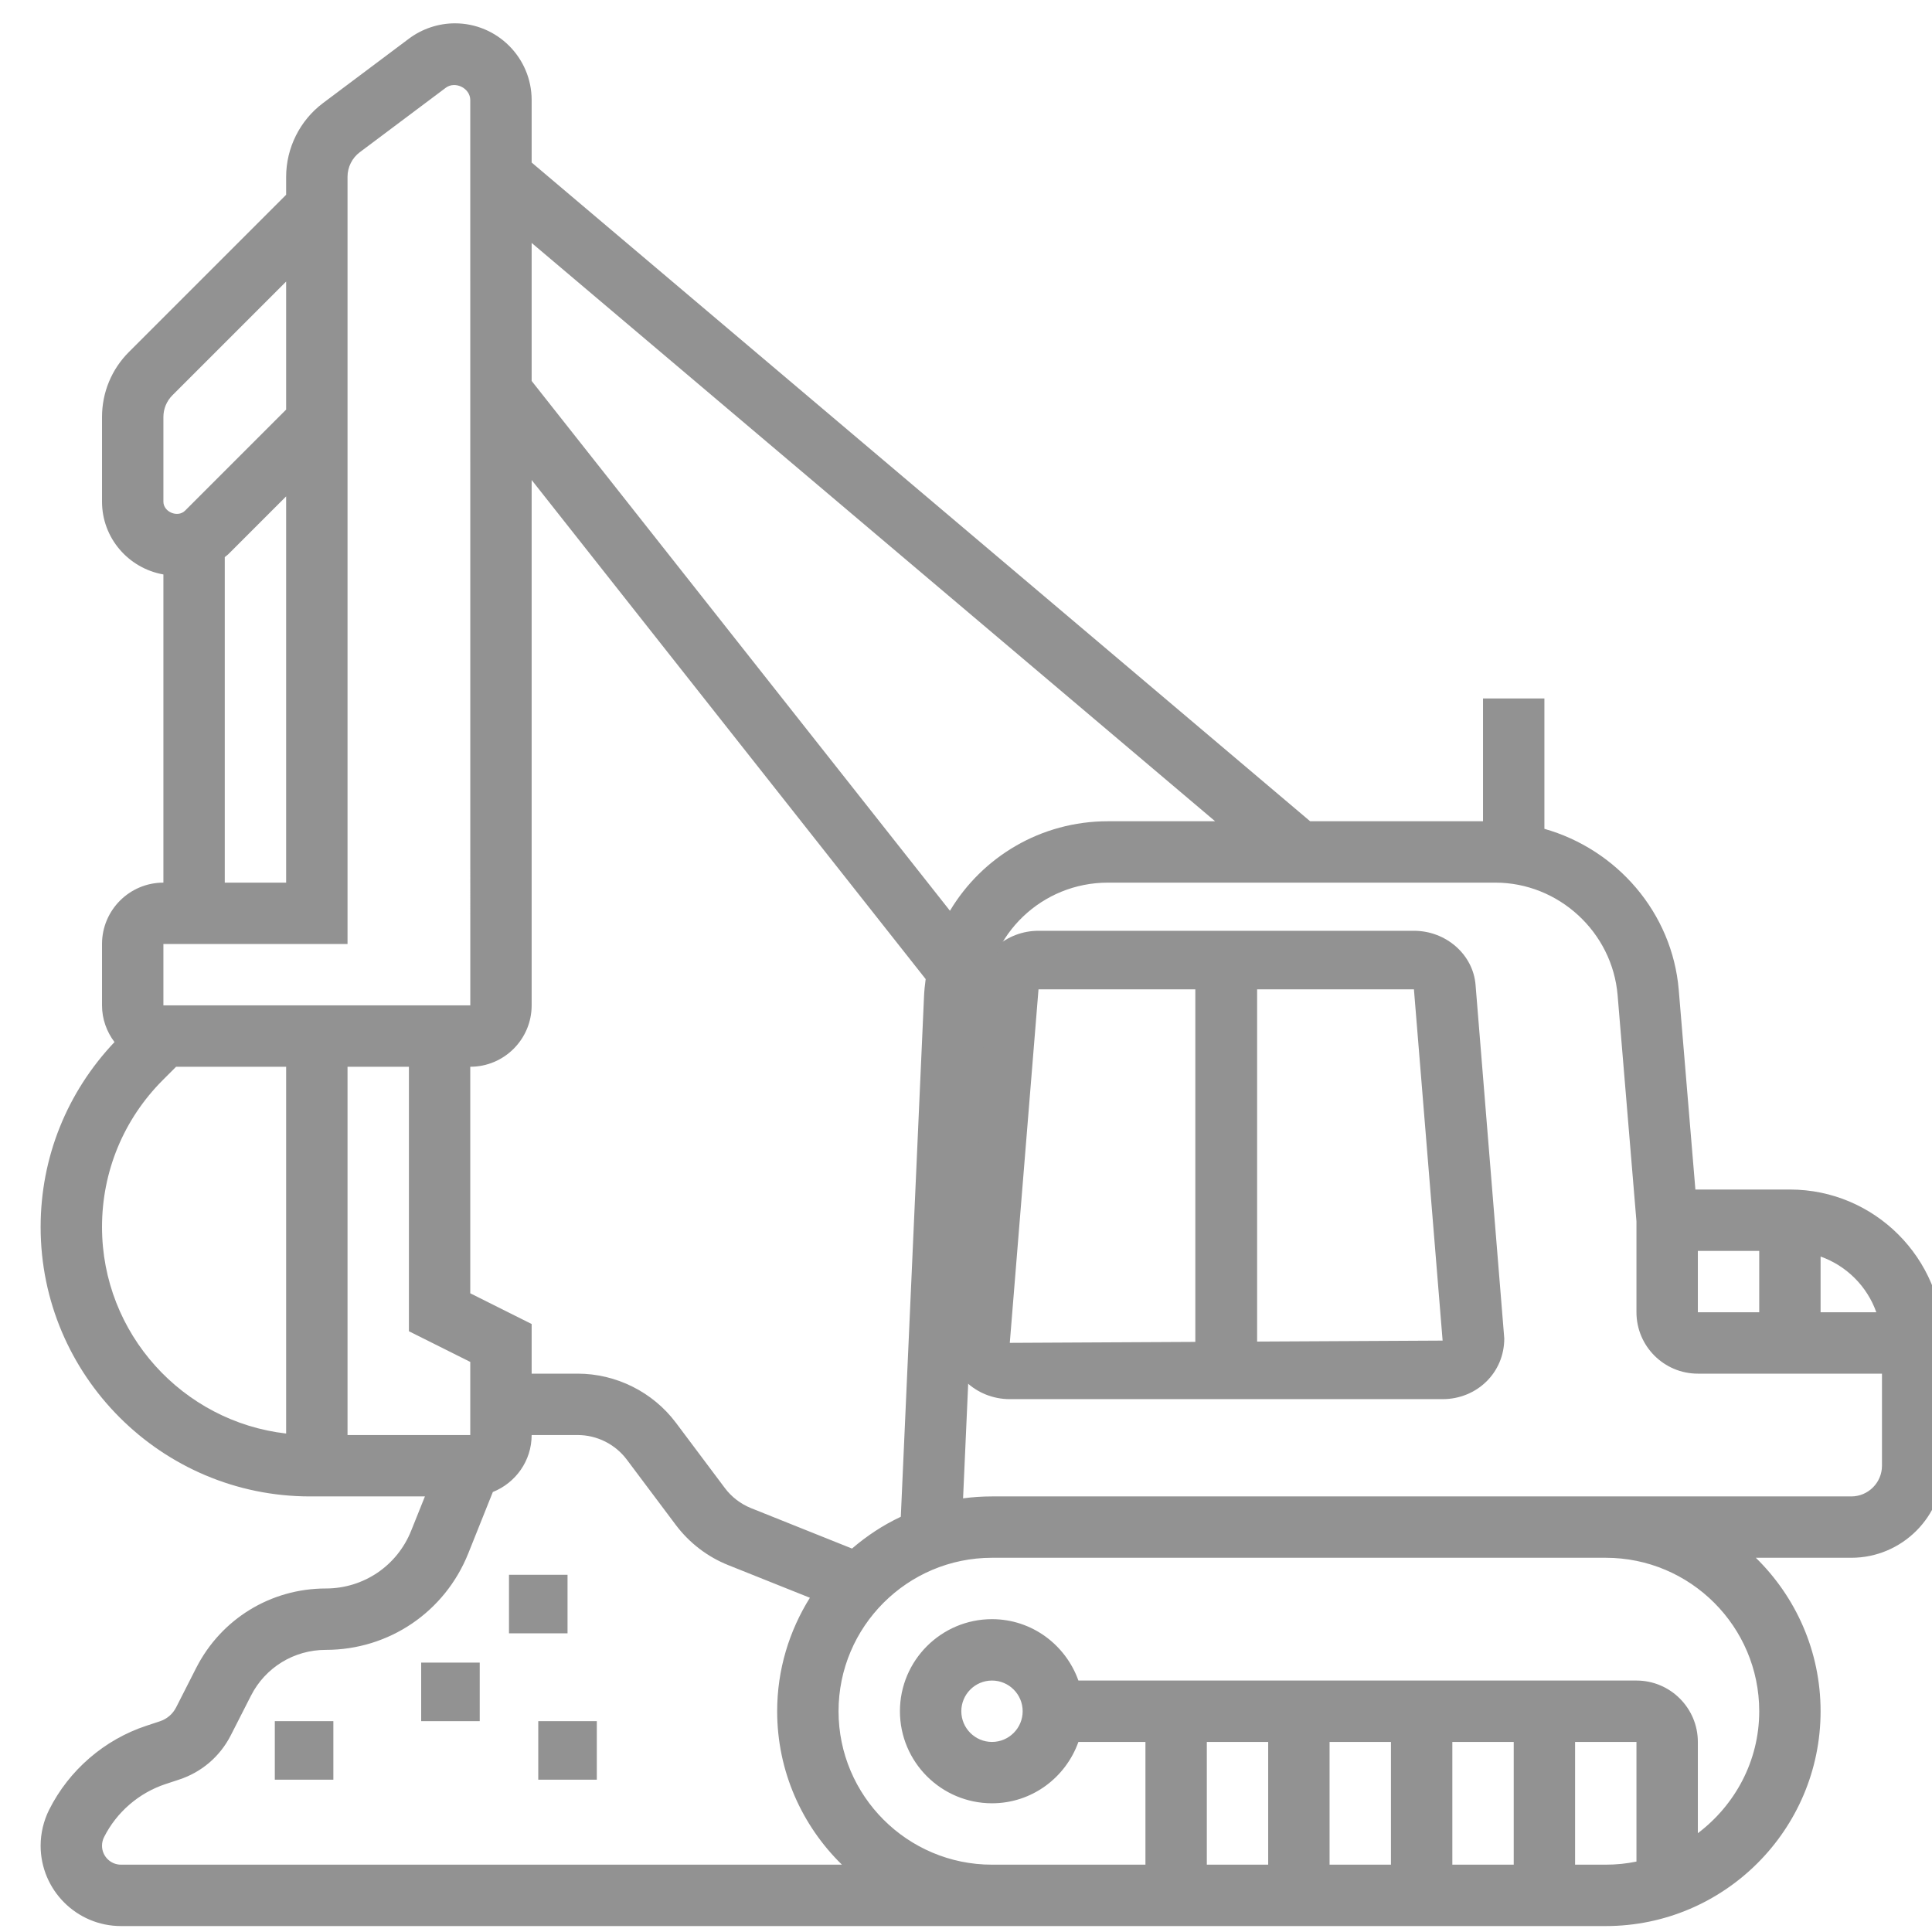
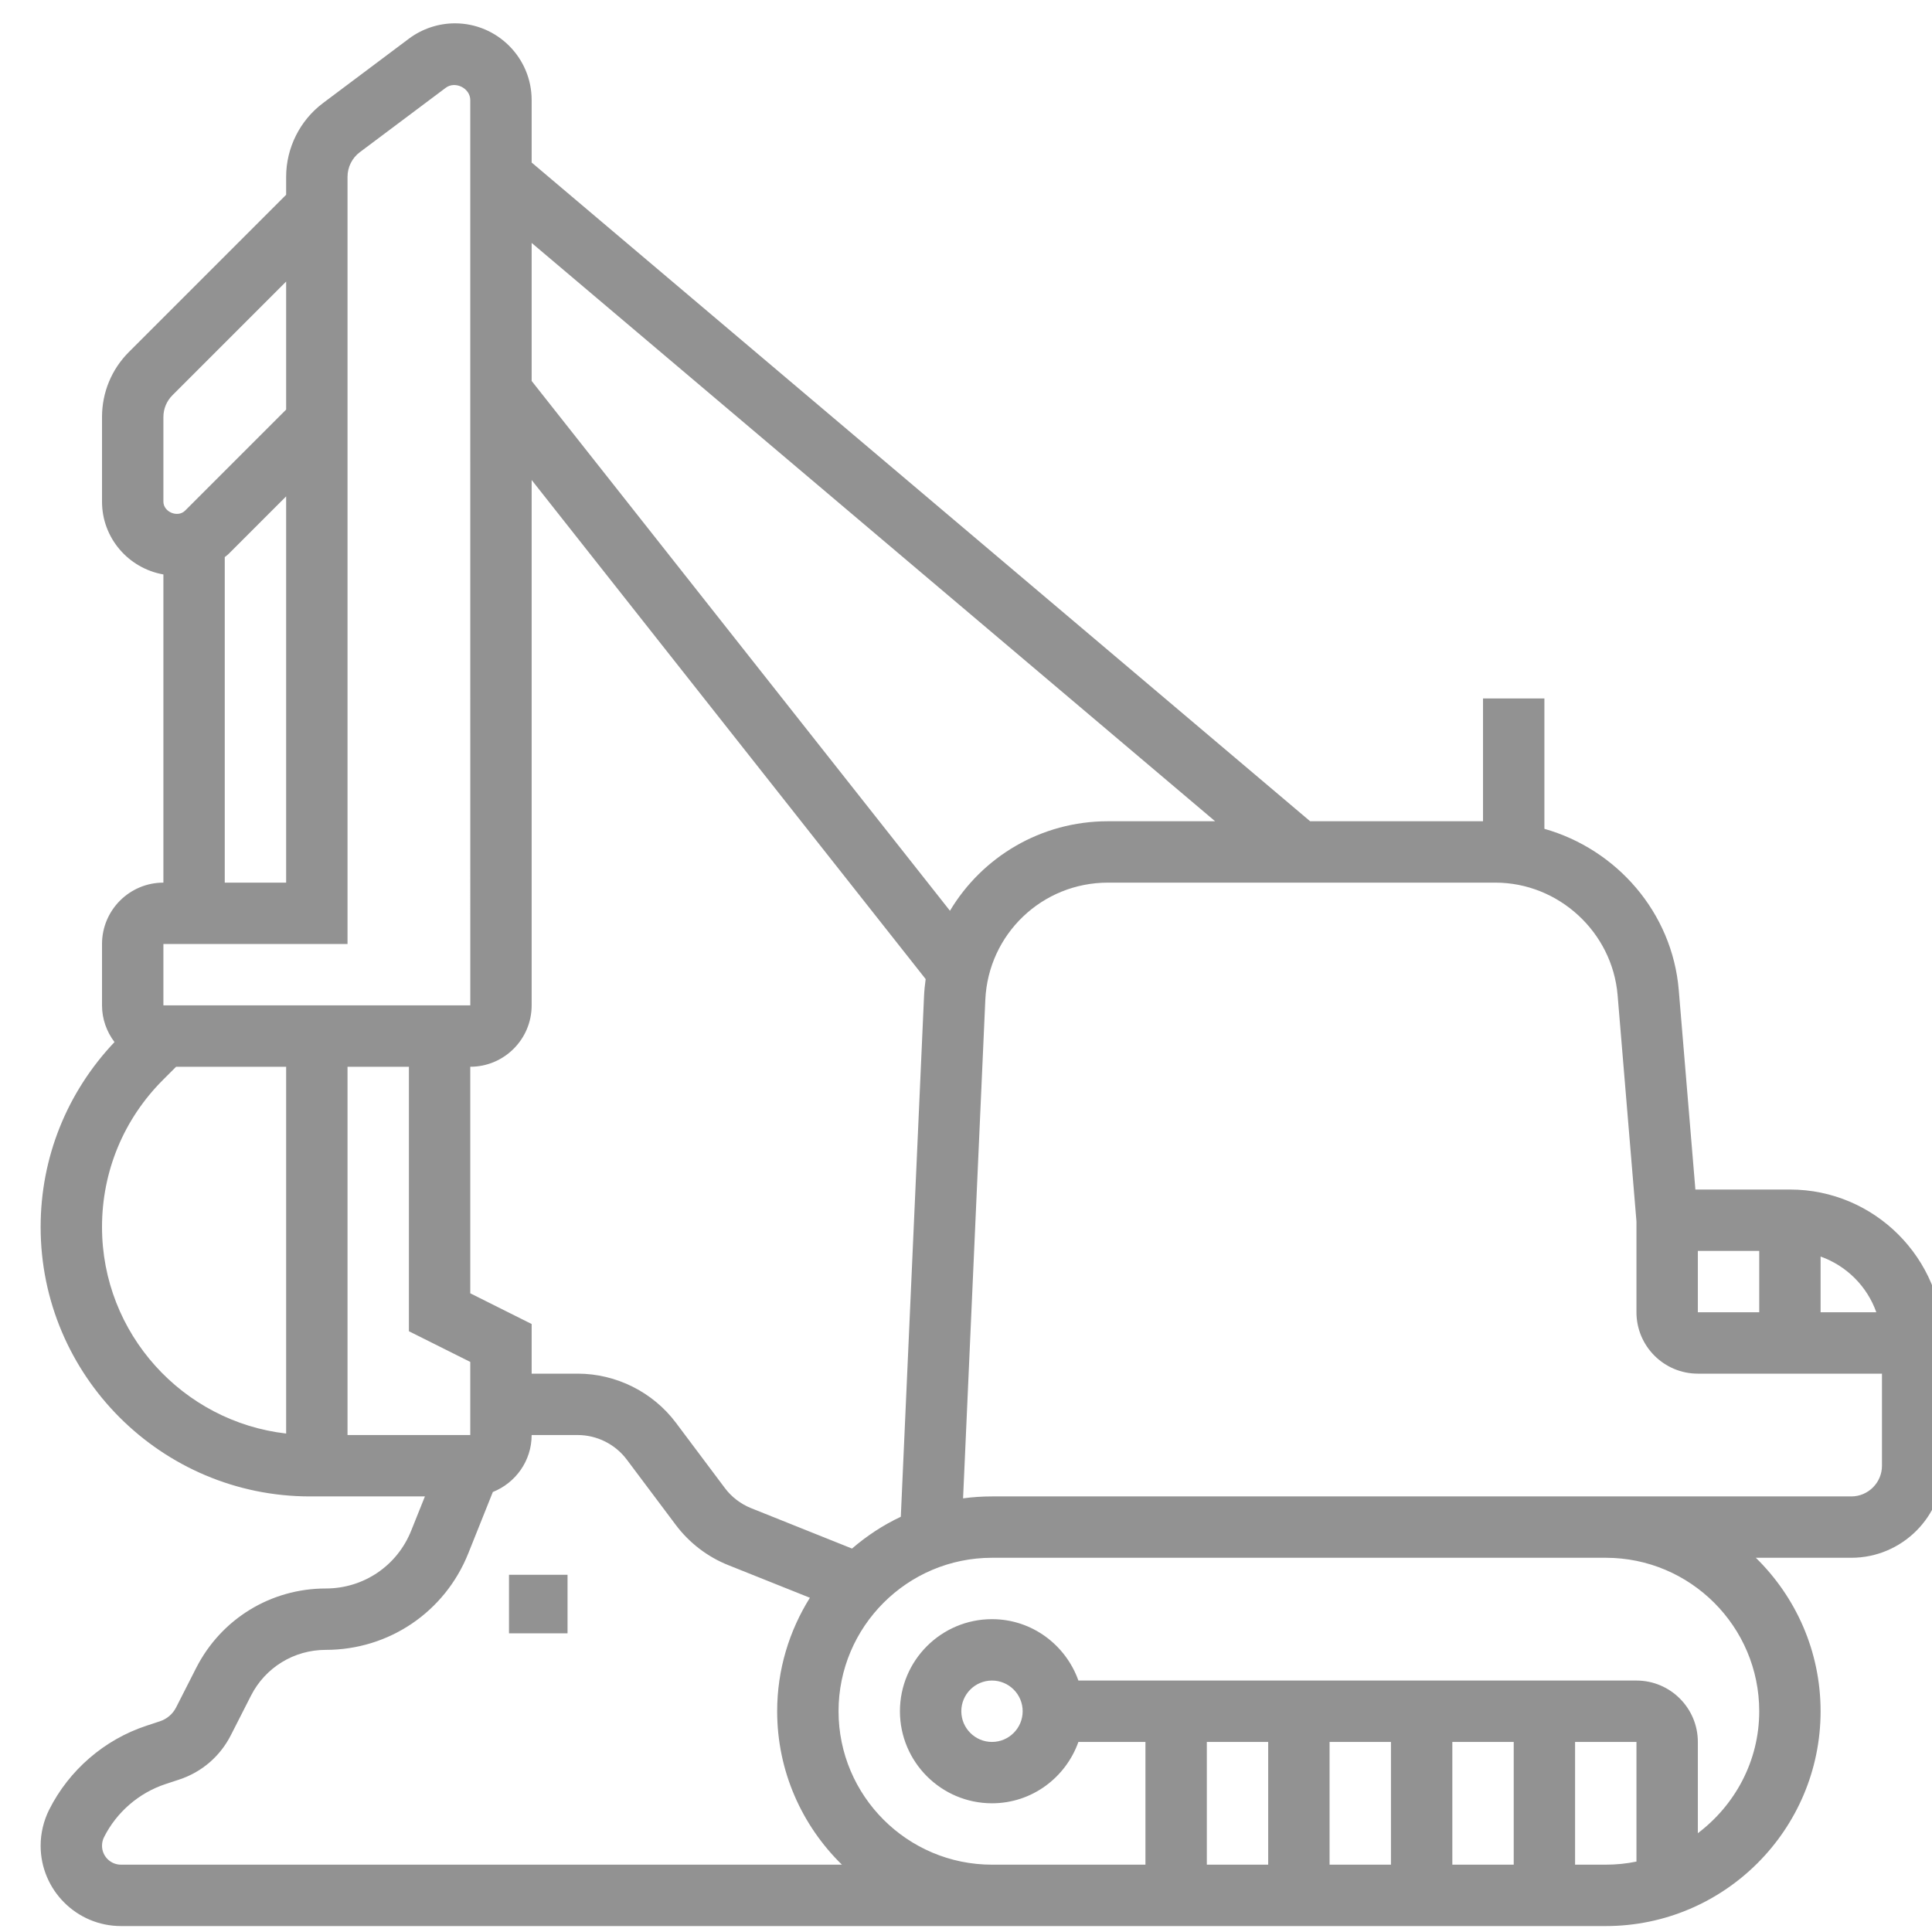
<svg xmlns="http://www.w3.org/2000/svg" width="66px" height="66px" viewBox="0 0 66 66" version="1.1">
  <g id="construction-machine">
-     <path d="M15.914 0L3.089 0C1.992 0 1.067 0.811 0.984 1.847L0 14C0 15.103 0.947 16 2.111 16L16.892 16C18.056 16 19.003 15.103 19 13.923L18.019 1.846C17.935 0.811 17.01 3.55271e-15 15.914 3.55271e-15L15.914 0ZM2.108 14.077L3.089 2L8.446 2L8.446 14.044L2.108 14.077ZM10.557 14.033L10.557 2L15.914 2L16.894 14L10.557 14.033Z" transform="translate(32.388 31.797)" id="Shape" fill="#929292" stroke="none" />
    <path d="M59.758 39.839L56.529 39.839L55.961 33.026C55.74 30.373 53.836 28.215 51.371 27.517L51.371 23.064L49.274 23.064L49.274 27.258L43.368 27.258L16.774 4.755L16.774 2.621C16.774 1.176 15.598 0 14.153 0C13.59 0 13.033 0.186 12.581 0.524L9.644 2.726C8.857 3.317 8.387 4.258 8.387 5.242L8.387 5.856L3.018 11.225C2.424 11.819 2.097 12.609 2.097 13.45L2.097 16.34C2.097 17.587 3.005 18.619 4.194 18.827L4.194 29.355C3.037 29.355 2.097 30.295 2.097 31.452L2.097 33.548C2.097 34.02 2.259 34.451 2.523 34.802C0.898 36.519 0 38.747 0 41.12C0 46.194 4.129 50.323 9.203 50.323L13.128 50.323L12.66 51.49C12.181 52.692 11.035 53.468 9.742 53.468C7.863 53.468 6.167 54.508 5.314 56.182L4.628 57.531C4.512 57.758 4.316 57.925 4.074 58.005L3.617 58.156C2.18 58.628 0.968 59.675 0.29 61.028C0.101 61.407 9.31155e-16 61.832 9.31155e-16 62.255C9.31155e-16 63.769 1.231 65 2.745 65L50.323 65L52.419 65L53.468 65C57.514 65 60.806 61.708 60.806 57.661C60.806 55.608 59.957 53.753 58.594 52.419L61.855 52.419C63.589 52.419 65 51.008 65 49.274L65 45.081C65 42.19 62.648 39.839 59.758 39.839ZM62.71 44.032L60.806 44.032L60.806 42.128C61.694 42.445 62.394 43.144 62.71 44.032ZM56.613 41.935L58.71 41.935L58.71 44.032L56.613 44.032L56.613 41.935ZM40.122 27.258L36.461 27.258C34.17 27.258 32.163 28.478 31.064 30.316L16.774 12.217L16.774 7.502L40.122 27.258ZM27.718 52.104L24.273 50.725C23.916 50.581 23.604 50.344 23.374 50.036L21.702 47.806C20.914 46.756 19.659 46.129 18.347 46.129L16.774 46.129L16.774 44.433L14.677 43.384L14.677 35.645C15.834 35.645 16.774 34.705 16.774 33.548L16.774 15.6L30.234 32.65C30.206 32.851 30.186 33.057 30.177 33.264L29.385 51.018C28.779 51.302 28.221 51.671 27.718 52.104L27.718 52.104ZM10.484 35.645L12.581 35.645L12.581 44.68L14.677 45.728L14.677 48.226L10.484 48.226L10.484 35.645ZM4.194 13.45C4.194 13.17 4.303 12.906 4.501 12.707L8.387 8.821L8.387 13.195L4.935 16.647C4.685 16.897 4.194 16.695 4.194 16.34L4.194 13.45ZM6.29 18.235C6.331 18.198 6.378 18.17 6.417 18.13L8.387 16.16L8.387 29.355L6.29 29.355L6.29 18.235ZM4.194 31.452L10.484 31.452L10.484 5.242C10.484 4.914 10.64 4.6 10.903 4.403L13.838 2.203C14.164 1.958 14.677 2.218 14.677 2.621L14.678 33.548L4.194 33.548L4.194 31.452ZM2.097 41.12C2.097 39.221 2.836 37.437 4.178 36.095L4.628 35.645L8.387 35.645L8.387 48.175C4.852 47.769 2.097 44.762 2.097 41.12L2.097 41.12ZM2.745 62.903C2.387 62.903 2.097 62.613 2.097 62.255C2.097 62.156 2.12 62.055 2.165 61.966C2.593 61.109 3.361 60.447 4.271 60.148L4.729 59.997C5.5 59.744 6.128 59.207 6.497 58.482L7.184 57.133C7.675 56.165 8.655 55.565 9.742 55.565C11.898 55.565 13.808 54.271 14.609 52.269L15.448 50.172C16.223 49.863 16.774 49.11 16.774 48.226L18.347 48.226C19.003 48.226 19.63 48.539 20.024 49.065L21.696 51.294C22.158 51.91 22.779 52.386 23.493 52.671L26.279 53.785C25.575 54.912 25.161 56.238 25.161 57.661C25.161 59.714 26.011 61.57 27.373 62.903L2.745 62.903ZM41.935 58.71L41.935 62.903L39.839 62.903L39.839 58.71L41.935 58.71ZM46.129 58.71L46.129 62.903L44.032 62.903L44.032 58.71L46.129 58.71ZM48.226 62.903L48.226 58.71L50.323 58.71L50.323 62.903L48.226 62.903ZM52.419 62.903L52.419 58.71L54.516 58.71L54.516 62.797C54.178 62.867 53.826 62.903 53.468 62.903L52.419 62.903ZM58.71 57.661C58.71 59.367 57.878 60.87 56.613 61.828L56.613 58.71C56.613 57.553 55.672 56.613 54.516 56.613L35.452 56.613C35.018 55.396 33.865 54.516 32.5 54.516C30.766 54.516 29.355 55.927 29.355 57.661C29.355 59.395 30.766 60.806 32.5 60.806C33.865 60.806 35.018 59.927 35.452 58.71L37.742 58.71L37.742 62.903L32.5 62.903C29.61 62.903 27.258 60.552 27.258 57.661C27.258 54.771 29.61 52.419 32.5 52.419L53.468 52.419C56.358 52.419 58.71 54.771 58.71 57.661L58.71 57.661ZM33.548 57.661C33.548 58.239 33.078 58.71 32.5 58.71C31.922 58.71 31.452 58.239 31.452 57.661C31.452 57.084 31.922 56.613 32.5 56.613C33.078 56.613 33.548 57.084 33.548 57.661ZM61.855 50.323L32.5 50.323C32.166 50.323 31.835 50.345 31.512 50.389L32.272 33.358C32.373 31.113 34.213 29.355 36.461 29.355L49.694 29.355C51.857 29.355 53.692 31.044 53.872 33.2L54.516 40.929L54.516 44.032C54.516 45.189 55.456 46.129 56.613 46.129L62.903 46.129L62.903 49.274C62.903 49.852 62.432 50.323 61.855 50.323L61.855 50.323Z" transform="translate(1.388 0.797)" id="Shape" fill="#929292" stroke="none" />
    <path d="M0 0L2 0L2 2L0 2L0 0Z" transform="translate(17.388 53.797)" id="Path" fill="#929292" stroke="none" />
-     <path d="M0 0L2 0L2 2L0 2L0 0Z" transform="translate(18.388 58.797)" id="Path" fill="#929292" stroke="none" />
-     <path d="M0 0L2 0L2 2L0 2L0 0Z" transform="translate(14.388 56.797)" id="Path" fill="#929292" stroke="none" />
-     <path d="M0 0L2 0L2 2L0 2L0 0Z" transform="translate(9.388 58.797)" id="Path" fill="#929292" stroke="none" />
  </g>
</svg>